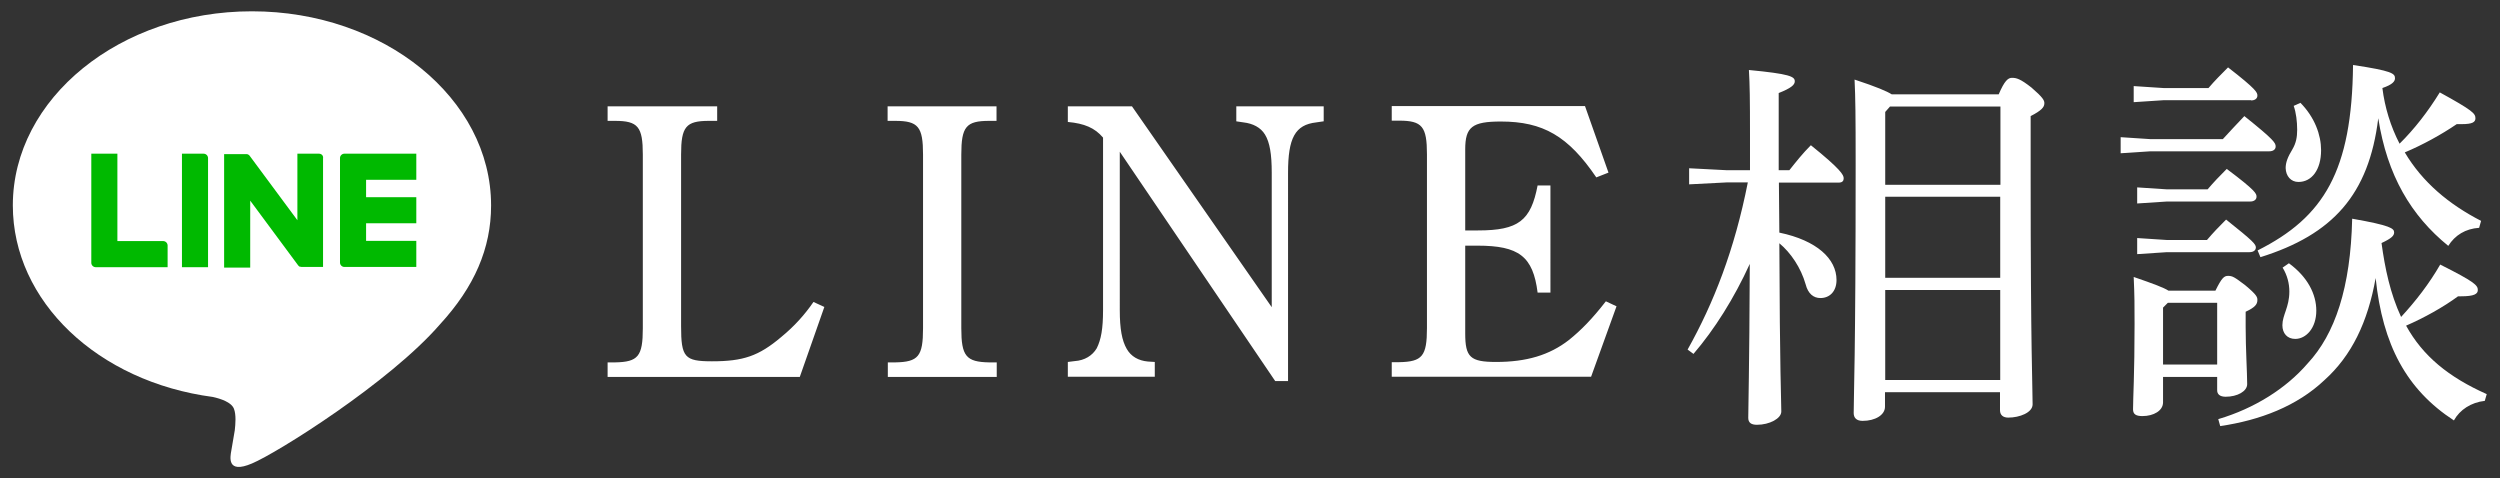
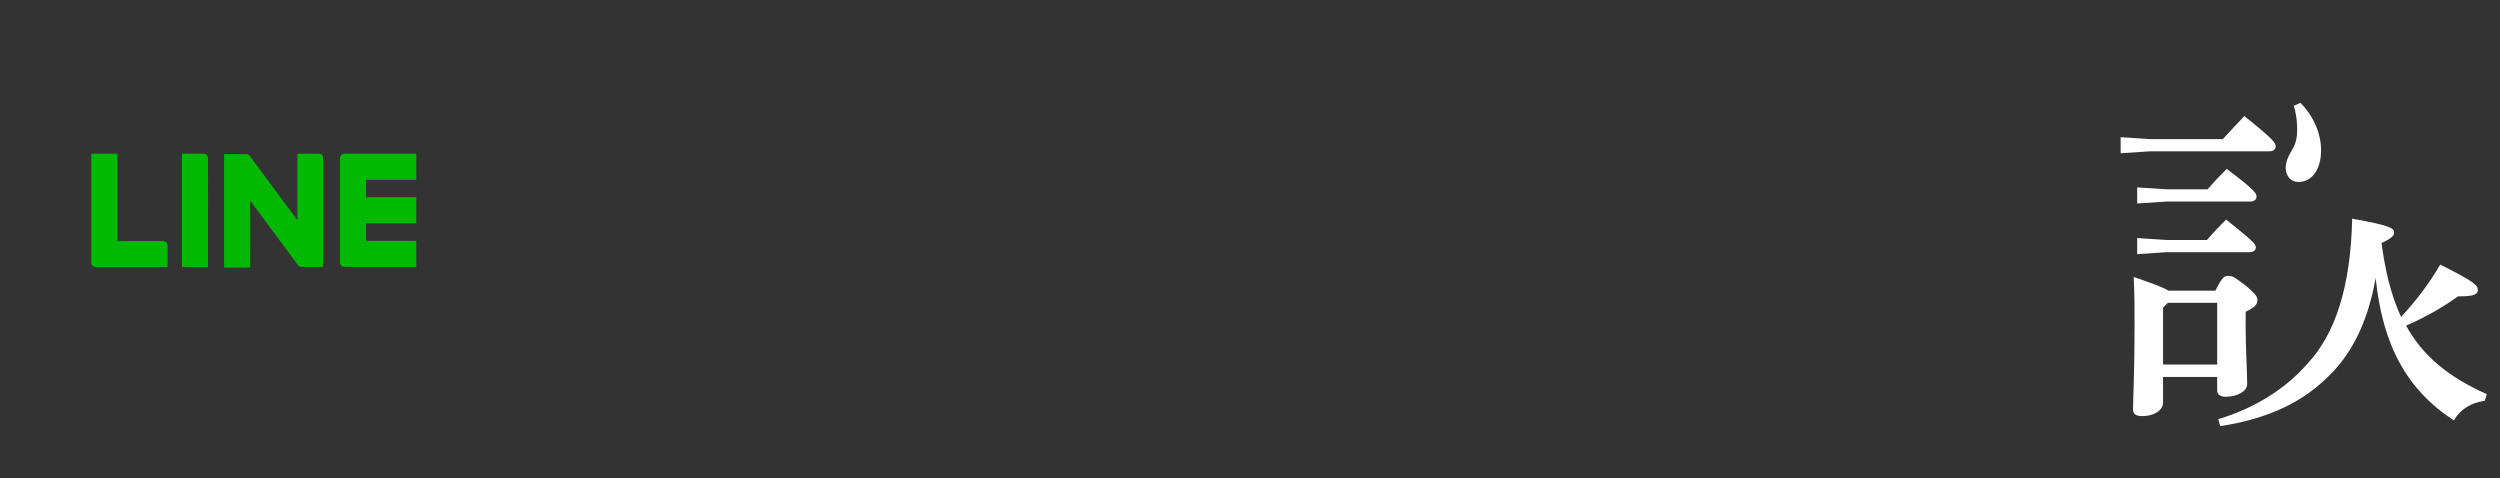
<svg xmlns="http://www.w3.org/2000/svg" version="1.1" id="レイヤー_1" x="0" y="0" viewBox="0 0 115 22" style="enable-background:new 0 0 115 22" xml:space="preserve">
  <rect x="0" y="0" width="115" height="22" fill="#333333" stroke="none" />
  <style>.st1{fill:#fff}.st2{fill:#00b900}</style>
  <g id="LINE相談">
-     <path style="fill:none" d="M0 0h115v22H0z" />
    <g id="TYPE_A_2_">
-       <path class="st1" d="M22.59 9.45c0-4.92-4.93-8.93-11-8.93-6.06 0-11 4-11 8.93 0 4.41 3.91 8.11 9.2 8.81.36.08.85.24.97.54.11.28.07.71.04.99 0 0-.13.78-.16.94-.05.28-.22 1.09.95.59 1.17-.49 6.33-3.73 8.64-6.39 1.6-1.74 2.36-3.51 2.36-5.48" />
      <path class="st2" d="M9.36 7.07h-.99v5.22h1.2V7.28c0-.12-.09-.21-.21-.21M14.67 7.07h-.99v3.06l-2.2-2.97-.02-.02-.01-.01-.01-.01h-.01l-.01-.01h-.01s-.01 0-.01-.01h-.01s-.01 0-.01-.01h-1.07v5.22h1.2V9.23l2.2 2.97c.02.02.03.04.05.05l.01.01h.01s.01 0 .01.01h.03c.02 0 .04.01.05.01h.99v-5c.02-.12-.07-.21-.19-.21M7.5 11.09H5.4V7.07H4.2v5.01a.204.204 0 0 0 .21.21h3.3v-.99c0-.12-.09-.21-.21-.21M16.84 8.27h2.31v-1.2h-3.3a.204.204 0 0 0-.21.21v4.79a.204.204 0 0 0 .21.21h3.3v-1.2h-2.31v-.81h2.31v-1.2h-2.31v-.8z" />
    </g>
-     <path class="st1" d="M35.94 15.5c-1.04.88-1.75 1.12-3.19 1.12-1.26 0-1.42-.18-1.42-1.62V7.11c0-1.28.22-1.55 1.28-1.55h.38v-.67h-5.04v.67h.34c1.06 0 1.28.27 1.28 1.55v7.99c0 1.3-.22 1.55-1.28 1.57h-.34v.67h8.84l1.13-3.22-.5-.23c-.4.58-.87 1.11-1.48 1.61zM40.84 5.56h.34c1.06 0 1.28.27 1.28 1.55v7.99c0 1.3-.22 1.55-1.28 1.57h-.34v.67h5.01v-.67h-.35c-1.06-.02-1.28-.29-1.28-1.57V7.11c0-1.28.22-1.55 1.28-1.55h.34v-.67h-5.01v.67zM56.86 5.58l.34.05c.43.05.79.23.99.56.22.36.31.9.31 1.76v6.18l-6.43-9.24h-2.95v.72c.76.07 1.24.27 1.62.72v7.94c0 .85-.09 1.35-.29 1.75-.2.34-.56.56-1.01.59l-.32.04v.68h4v-.68l-.32-.02c-.43-.04-.77-.23-.97-.58-.22-.38-.32-.92-.32-1.78V6.98l7.15 10.55h.59V7.95c0-1.6.32-2.21 1.3-2.32l.34-.05v-.69h-4.02v.69zM72.17 15.64c-.9.7-1.96 1.01-3.35 1.01-1.19 0-1.42-.22-1.42-1.31V11.3h.56c1.91 0 2.56.49 2.77 2.16h.59V8.53h-.59c-.31 1.62-.88 2.07-2.74 2.07h-.59V6.87c0-1.03.32-1.28 1.64-1.28 1.94 0 3.1.67 4.39 2.57l.56-.22-1.08-3.06h-8.89v.67h.34c1.06 0 1.28.27 1.28 1.55v7.99c0 1.3-.22 1.55-1.28 1.57h-.34v.67h9.17l1.17-3.24-.49-.23c-.63.81-1.14 1.33-1.7 1.78zM93.45 4.03c-.52-.41-.7-.45-.9-.45-.18 0-.34.13-.61.76h-4.92c-.22-.14-.68-.34-1.71-.68.04.83.05 1.66.05 3.87 0 8.97-.09 10.66-.09 11.47 0 .22.13.36.41.36.58 0 1.03-.27 1.03-.65v-.67H92v.83c0 .22.14.34.38.34.52 0 1.12-.23 1.12-.61 0-.81-.09-2.41-.09-10.52V5.34c.49-.25.63-.41.63-.58.01-.14-.07-.28-.59-.73zm-1.44 13.45h-5.29v-4.14h5.29v4.14zm0-4.7h-5.29V9.05h5.29v3.73zm0-4.28h-5.29V5.15l.22-.25h5.08v3.6zM83.3 6.68c-.38.38-.68.76-.99 1.15h-.49V4.28c.58-.23.74-.38.74-.54 0-.22-.23-.34-2.11-.52.04.67.05 1.35.05 2.94v1.67h-1.06l-1.74-.09v.74l1.75-.09h.95c-.61 3.1-1.57 5.55-2.77 7.69l.27.2c.97-1.13 1.87-2.56 2.59-4.14-.02 5.08-.07 6.48-.07 7.08 0 .22.13.32.4.32.58 0 1.12-.29 1.12-.61 0-.49-.07-1.84-.09-7.74.52.43.99 1.12 1.21 1.89.11.43.36.63.68.63.43 0 .74-.31.74-.83 0-.97-.9-1.82-2.63-2.18l-.02-2.3h2.75c.18 0 .23-.09.23-.2 0-.15-.13-.41-1.51-1.52zM105.58 15.59c.5 0 .97-.5.97-1.3 0-.76-.4-1.55-1.26-2.18l-.29.2c.22.36.31.74.31 1.1 0 .72-.32 1.08-.32 1.55 0 .38.23.63.59.63zM103.85 11.52l.13.31c3.33-1.04 4.99-2.88 5.42-6.39.41 2.63 1.51 4.48 3.22 5.87.31-.49.79-.79 1.42-.83l.09-.32c-1.48-.76-2.7-1.78-3.51-3.15.81-.34 1.67-.81 2.39-1.3h.23c.49 0 .63-.09.63-.27 0-.22-.13-.36-1.64-1.19-.54.88-1.17 1.69-1.85 2.36-.41-.79-.68-1.67-.79-2.56.47-.16.58-.31.58-.45 0-.22-.13-.34-1.93-.61-.05 4.88-1.34 7-4.39 8.53zM103.55 4.62c.18 0 .29-.09.29-.22 0-.14-.02-.27-1.35-1.3-.34.34-.61.61-.9.95h-2.07l-1.37-.09v.74l1.37-.09h4.03z" />
    <path class="st1" d="M105.73 8.37c.61 0 1.04-.56 1.04-1.46 0-.7-.29-1.51-.95-2.18l-.31.14c.11.31.16.72.16 1.1 0 .34-.05.61-.22.9-.22.36-.31.61-.31.86.01.37.24.64.59.64zM102.43 7.77c-.36.36-.58.59-.88.94h-1.87l-1.37-.09v.74l1.37-.09h3.83c.18 0 .29-.09.29-.22 0-.14-.02-.27-1.37-1.28zM110.68 14.98c.83-.36 1.71-.85 2.39-1.35h.14c.61 0 .77-.11.77-.29 0-.22-.16-.38-1.73-1.17-.52.9-1.12 1.67-1.8 2.41-.5-1.08-.74-2.23-.9-3.4.47-.22.58-.34.58-.49 0-.18-.16-.32-1.93-.63-.07 3.17-.79 5.31-2.05 6.66-.99 1.15-2.45 2.07-4.11 2.56l.09.32c1.84-.27 3.53-.92 4.79-2.11 1.26-1.13 2-2.68 2.36-4.7.32 3.08 1.42 5.13 3.6 6.55.27-.49.79-.83 1.42-.9l.09-.31c-1.75-.78-2.94-1.75-3.71-3.15zM104.39 6.96c.18 0 .29-.09.29-.22 0-.16-.05-.29-1.44-1.4-.38.4-.68.72-.99 1.06h-3.33l-1.37-.09v.74l1.37-.09h5.47zM102.4 10.1c-.36.36-.58.59-.88.94h-1.84l-1.37-.09v.74l1.37-.09h3.8c.18 0 .29-.09.29-.22-.01-.15-.1-.27-1.37-1.28z" />
    <path class="st1" d="M102.38 18.25c.54 0 .99-.25.99-.58 0-.52-.07-1.62-.07-2.65v-.68c.43-.2.54-.34.54-.54 0-.13-.02-.23-.56-.68-.5-.38-.59-.43-.79-.43-.18 0-.29.09-.58.68h-2.16c-.22-.14-.67-.31-1.6-.63.04.86.04 1.31.04 2.18 0 2.29-.07 3.4-.07 3.91 0 .22.13.31.43.31.52 0 .95-.25.95-.63v-1.17h2.49v.59c-.01.2.12.32.39.32zm-2.88-1.47v-2.63l.22-.22h2.27v2.84H99.5z" />
  </g>
</svg>